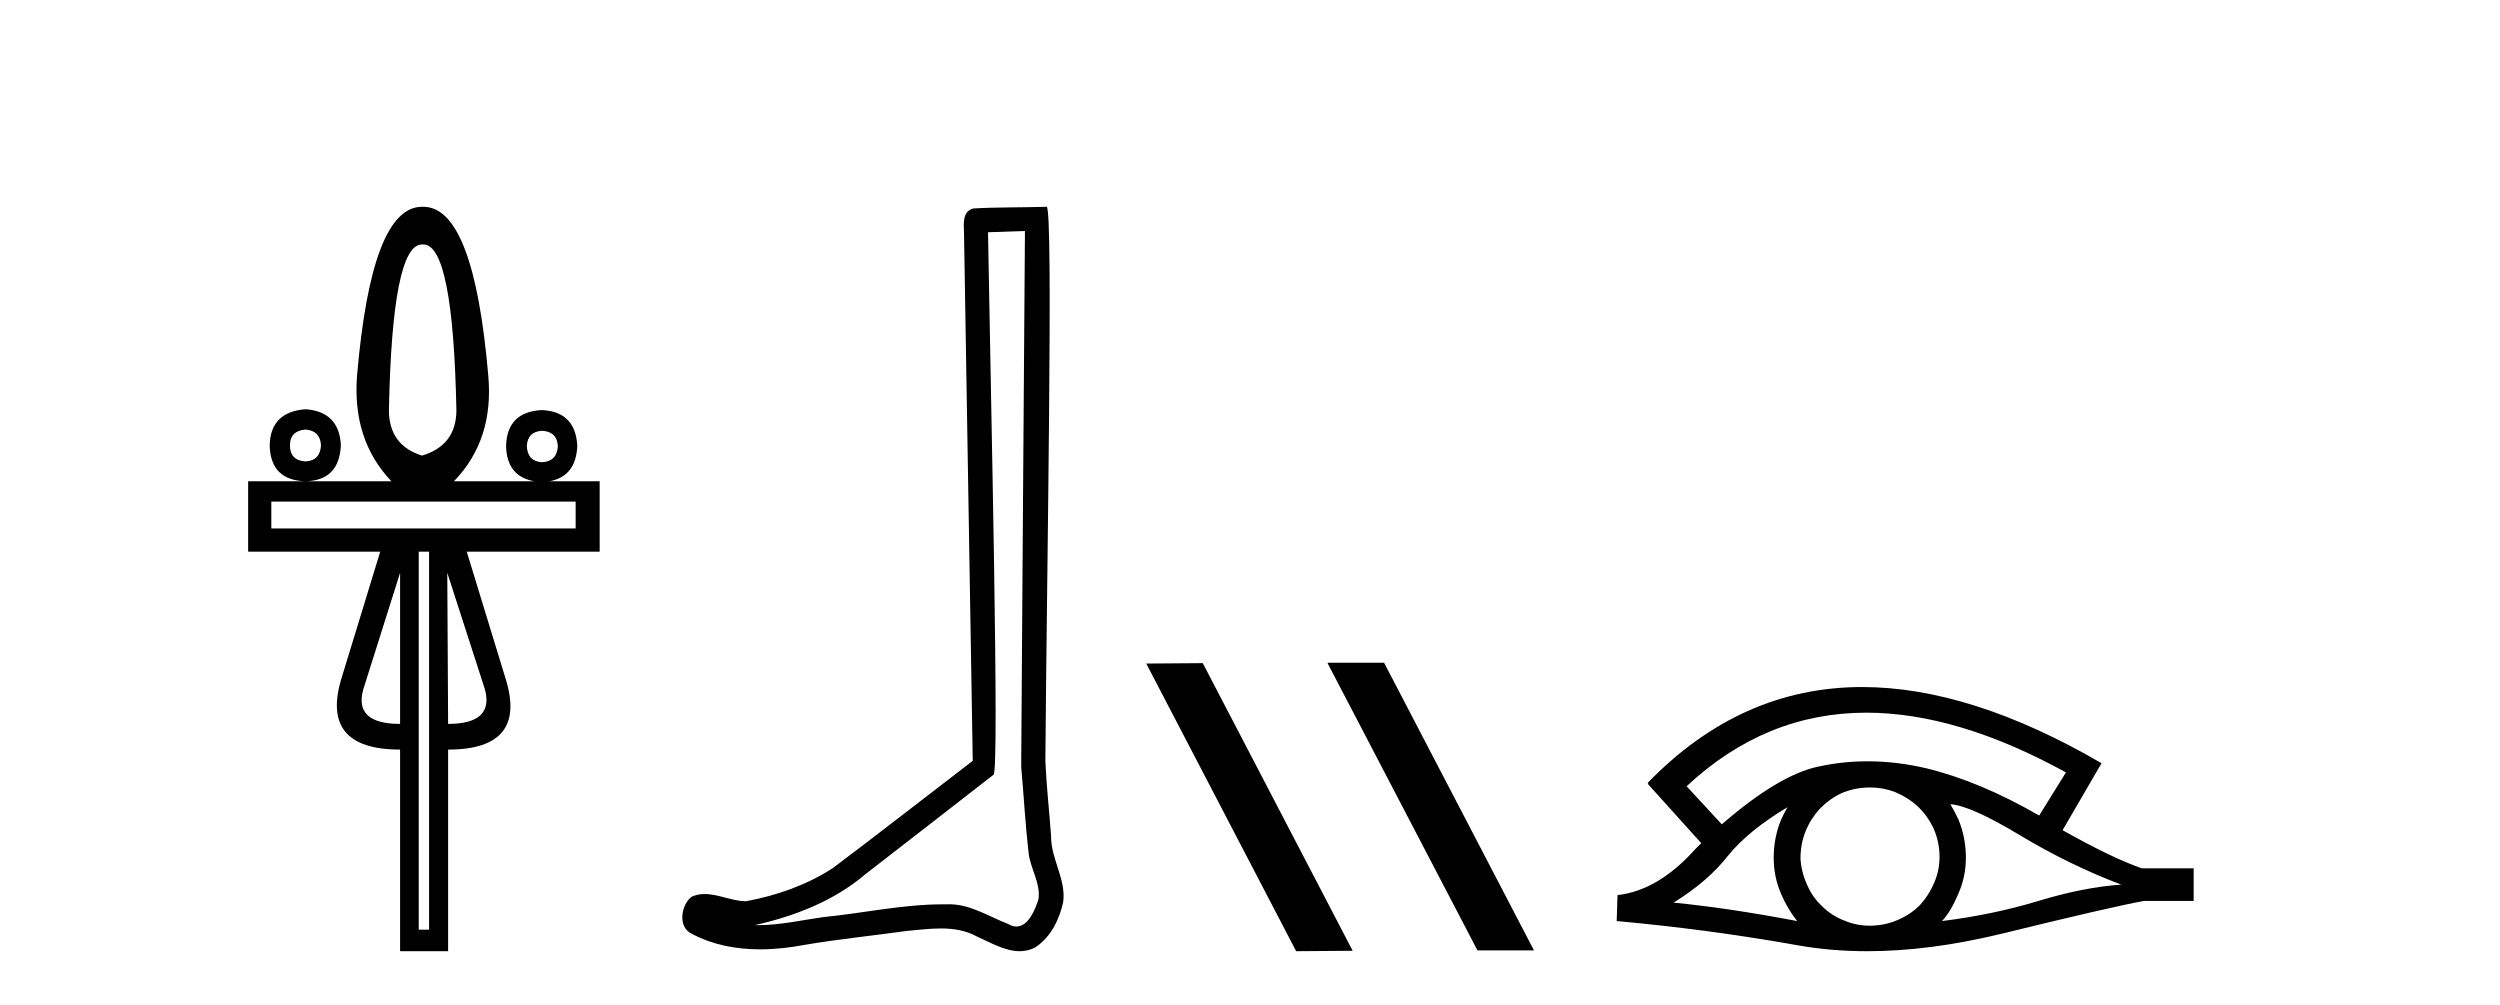
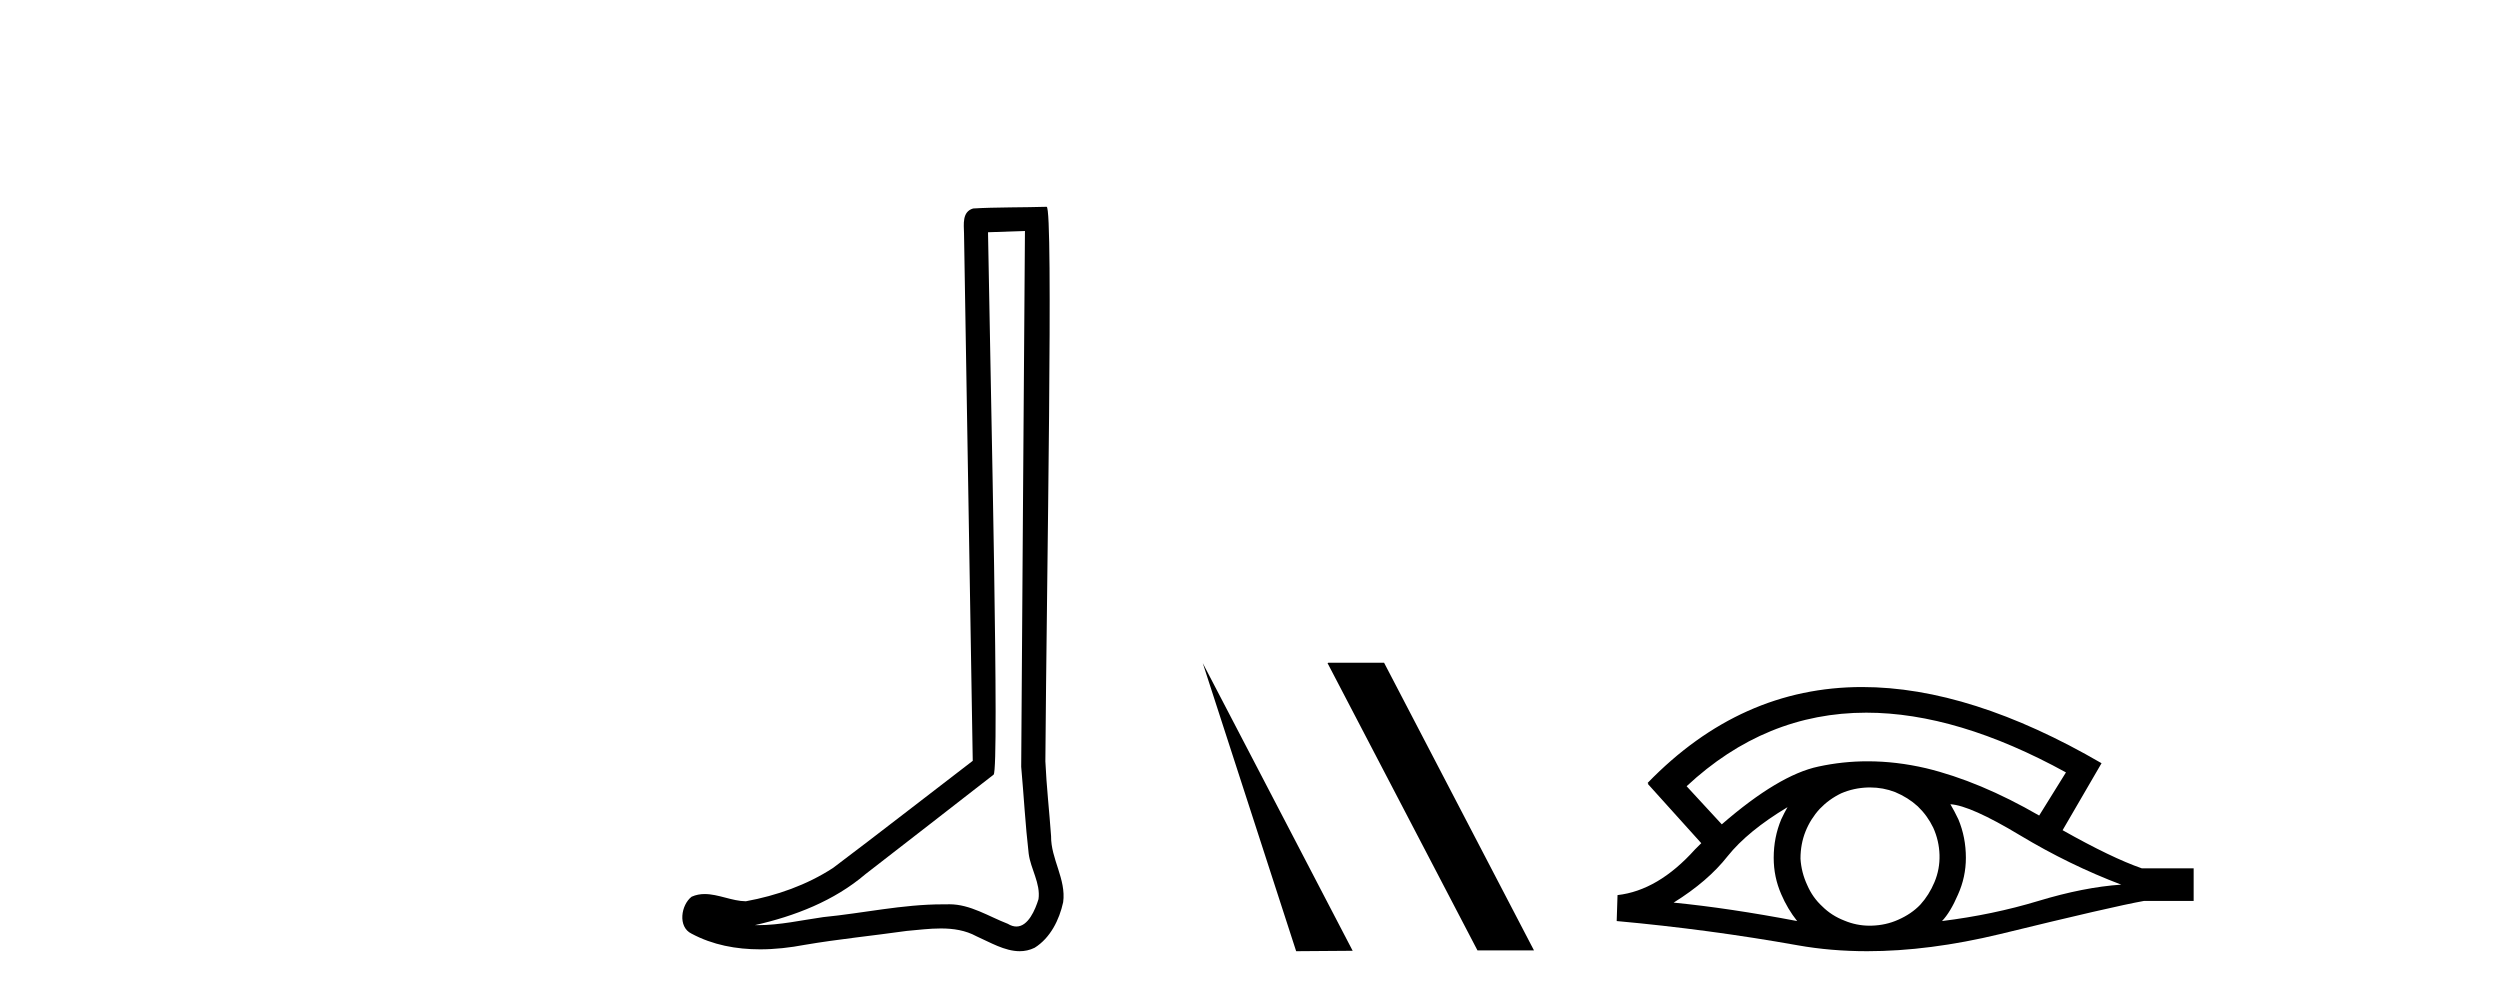
<svg xmlns="http://www.w3.org/2000/svg" width="102.0" height="41.0">
-   <path d="M 17.27 9.974 Q 18.486 9.974 18.621 16.731 Q 18.621 18.167 17.219 18.589 Q 15.868 18.167 15.868 16.731 Q 16.003 9.974 17.219 9.974 ZM 12.472 17.525 Q 13.063 17.576 13.097 18.167 Q 13.063 18.792 12.472 18.826 Q 11.83 18.792 11.83 18.167 Q 11.83 17.576 12.472 17.525 ZM 22.118 17.576 Q 22.726 17.609 22.76 18.201 Q 22.726 18.826 22.118 18.859 Q 21.527 18.826 21.493 18.201 Q 21.527 17.609 22.118 17.576 ZM 12.472 16.697 Q 11.036 16.799 11.003 18.167 Q 11.036 19.603 12.472 19.636 Q 13.84 19.603 13.908 18.167 Q 13.84 16.799 12.472 16.697 ZM 23.486 20.464 L 23.486 21.562 L 11.07 21.562 L 11.07 20.464 ZM 16.324 23.37 L 16.324 29.535 Q 14.432 29.535 14.82 28.133 L 16.324 23.37 ZM 18.249 23.37 L 19.787 28.133 Q 20.158 29.535 18.283 29.535 L 18.249 23.37 ZM 17.506 22.508 L 17.506 37.931 L 17.084 37.931 L 17.084 22.508 ZM 17.219 8.437 Q 15.158 8.437 14.567 15.329 Q 14.364 17.947 15.969 19.636 L 10.124 19.636 L 10.124 22.508 L 15.513 22.508 L 13.942 27.643 Q 13.03 30.583 16.324 30.583 L 16.324 38.809 L 18.283 38.809 L 18.283 30.583 Q 21.56 30.583 20.614 27.643 L 19.043 22.508 L 24.466 22.508 L 24.466 19.636 L 22.419 19.636 Q 23.494 19.44 23.554 18.201 Q 23.486 16.799 22.118 16.731 Q 20.682 16.799 20.648 18.201 Q 20.678 19.44 21.803 19.636 L 18.52 19.636 Q 20.158 17.947 19.922 15.329 Q 19.331 8.437 17.27 8.437 Z" style="fill:#000000;stroke:none" />
  <path d="M 41.818 9.424 C 41.768 16.711 41.71 23.997 41.665 31.284 C 41.771 32.464 41.833 33.649 41.97 34.826 C 42.05 35.455 42.461 36.041 42.371 36.685 C 42.237 37.12 41.951 37.802 41.469 37.802 C 41.362 37.802 41.245 37.769 41.118 37.691 C 40.337 37.391 39.592 36.894 38.731 36.894 C 38.683 36.894 38.635 36.895 38.587 36.898 C 38.544 36.898 38.501 36.897 38.459 36.897 C 36.822 36.897 35.212 37.259 33.588 37.418 C 32.7 37.544 31.816 37.747 30.915 37.747 C 30.877 37.747 30.839 37.746 30.801 37.745 C 32.426 37.378 34.031 36.757 35.311 35.665 C 37.054 34.31 38.802 32.963 40.541 31.604 C 40.777 31.314 40.429 16.507 40.311 9.476 C 40.813 9.459 41.316 9.441 41.818 9.424 ZM 42.703 8.437 C 42.703 8.437 42.703 8.437 42.703 8.437 C 41.843 8.465 40.561 8.452 39.704 8.506 C 39.246 8.639 39.325 9.152 39.332 9.52 C 39.451 16.694 39.569 23.868 39.688 31.042 C 37.786 32.496 35.9 33.973 33.988 35.412 C 32.918 36.109 31.68 36.543 30.43 36.772 C 29.872 36.766 29.307 36.477 28.751 36.477 C 28.572 36.477 28.395 36.507 28.218 36.586 C 27.789 36.915 27.641 37.817 28.215 38.093 C 29.08 38.557 30.042 38.733 31.011 38.733 C 31.623 38.733 32.237 38.663 32.831 38.55 C 34.211 38.315 35.605 38.178 36.991 37.982 C 37.447 37.942 37.921 37.881 38.387 37.881 C 38.891 37.881 39.386 37.953 39.842 38.201 C 40.389 38.444 40.993 38.809 41.603 38.809 C 41.807 38.809 42.011 38.768 42.214 38.668 C 42.853 38.27 43.221 37.528 43.377 36.81 C 43.506 35.873 42.873 35.044 42.884 34.114 C 42.812 33.096 42.696 32.08 42.651 31.061 C 42.702 23.698 42.986 8.437 42.703 8.437 Z" style="fill:#000000;stroke:none" />
-   <path d="M 54.198 27.039 L 54.164 27.056 L 60.28 38.775 L 62.586 38.775 L 56.47 27.039 ZM 49.073 27.056 L 46.767 27.073 L 52.883 38.809 L 55.189 38.792 L 49.073 27.056 Z" style="fill:#000000;stroke:none" />
+   <path d="M 54.198 27.039 L 54.164 27.056 L 60.28 38.775 L 62.586 38.775 L 56.47 27.039 ZM 49.073 27.056 L 52.883 38.809 L 55.189 38.792 L 49.073 27.056 Z" style="fill:#000000;stroke:none" />
  <path d="M 76.145 29.077 Q 79.854 29.077 84.291 31.514 L 83.198 33.274 Q 80.772 31.873 78.585 31.344 Q 77.371 31.061 76.201 31.061 Q 75.181 31.061 74.195 31.275 Q 72.572 31.617 70.249 33.633 L 68.814 32.078 Q 72.031 29.077 76.145 29.077 ZM 72.931 32.932 Q 72.794 33.172 72.675 33.428 Q 72.367 34.162 72.367 34.999 Q 72.367 35.785 72.675 36.486 Q 72.931 37.084 73.324 37.579 Q 70.539 37.049 68.284 36.827 Q 69.685 35.956 70.488 34.931 Q 71.308 33.906 72.931 32.932 ZM 79.576 32.813 Q 80.396 32.864 82.412 34.077 Q 84.428 35.29 86.546 36.093 Q 85.026 36.195 83.164 36.759 Q 81.302 37.323 79.234 37.579 Q 79.576 37.22 79.884 36.503 Q 80.208 35.785 80.208 34.999 Q 80.208 34.162 79.901 33.428 Q 79.747 33.103 79.576 32.813 ZM 76.3 32.128 Q 76.832 32.128 77.321 32.317 Q 77.851 32.539 78.244 32.898 Q 78.637 33.274 78.876 33.769 Q 79.115 34.299 79.132 34.88 Q 79.149 35.461 78.927 35.99 Q 78.705 36.52 78.346 36.913 Q 77.987 37.289 77.441 37.528 Q 76.945 37.75 76.365 37.767 Q 76.323 37.768 76.282 37.768 Q 75.746 37.768 75.254 37.562 Q 74.725 37.357 74.349 36.981 Q 73.956 36.622 73.734 36.11 Q 73.495 35.597 73.46 35.034 Q 73.46 34.436 73.665 33.923 Q 73.87 33.411 74.246 33.001 Q 74.622 32.608 75.117 32.369 Q 75.63 32.147 76.211 32.129 Q 76.255 32.128 76.3 32.128 ZM 75.977 28.031 Q 71.018 28.031 67.225 31.942 L 67.259 31.976 L 67.225 31.976 L 69.412 34.402 Q 69.275 34.538 69.155 34.658 Q 67.652 36.332 65.995 36.52 L 65.961 37.579 Q 69.719 37.921 73.358 38.57 Q 74.707 38.809 76.183 38.809 Q 78.709 38.809 81.609 38.109 Q 86.222 36.981 87.469 36.759 L 89.501 36.759 L 89.501 35.427 L 87.383 35.427 Q 86.153 34.999 84.154 33.872 L 85.743 31.139 Q 80.397 28.031 75.977 28.031 Z" style="fill:#000000;stroke:none" />
</svg>